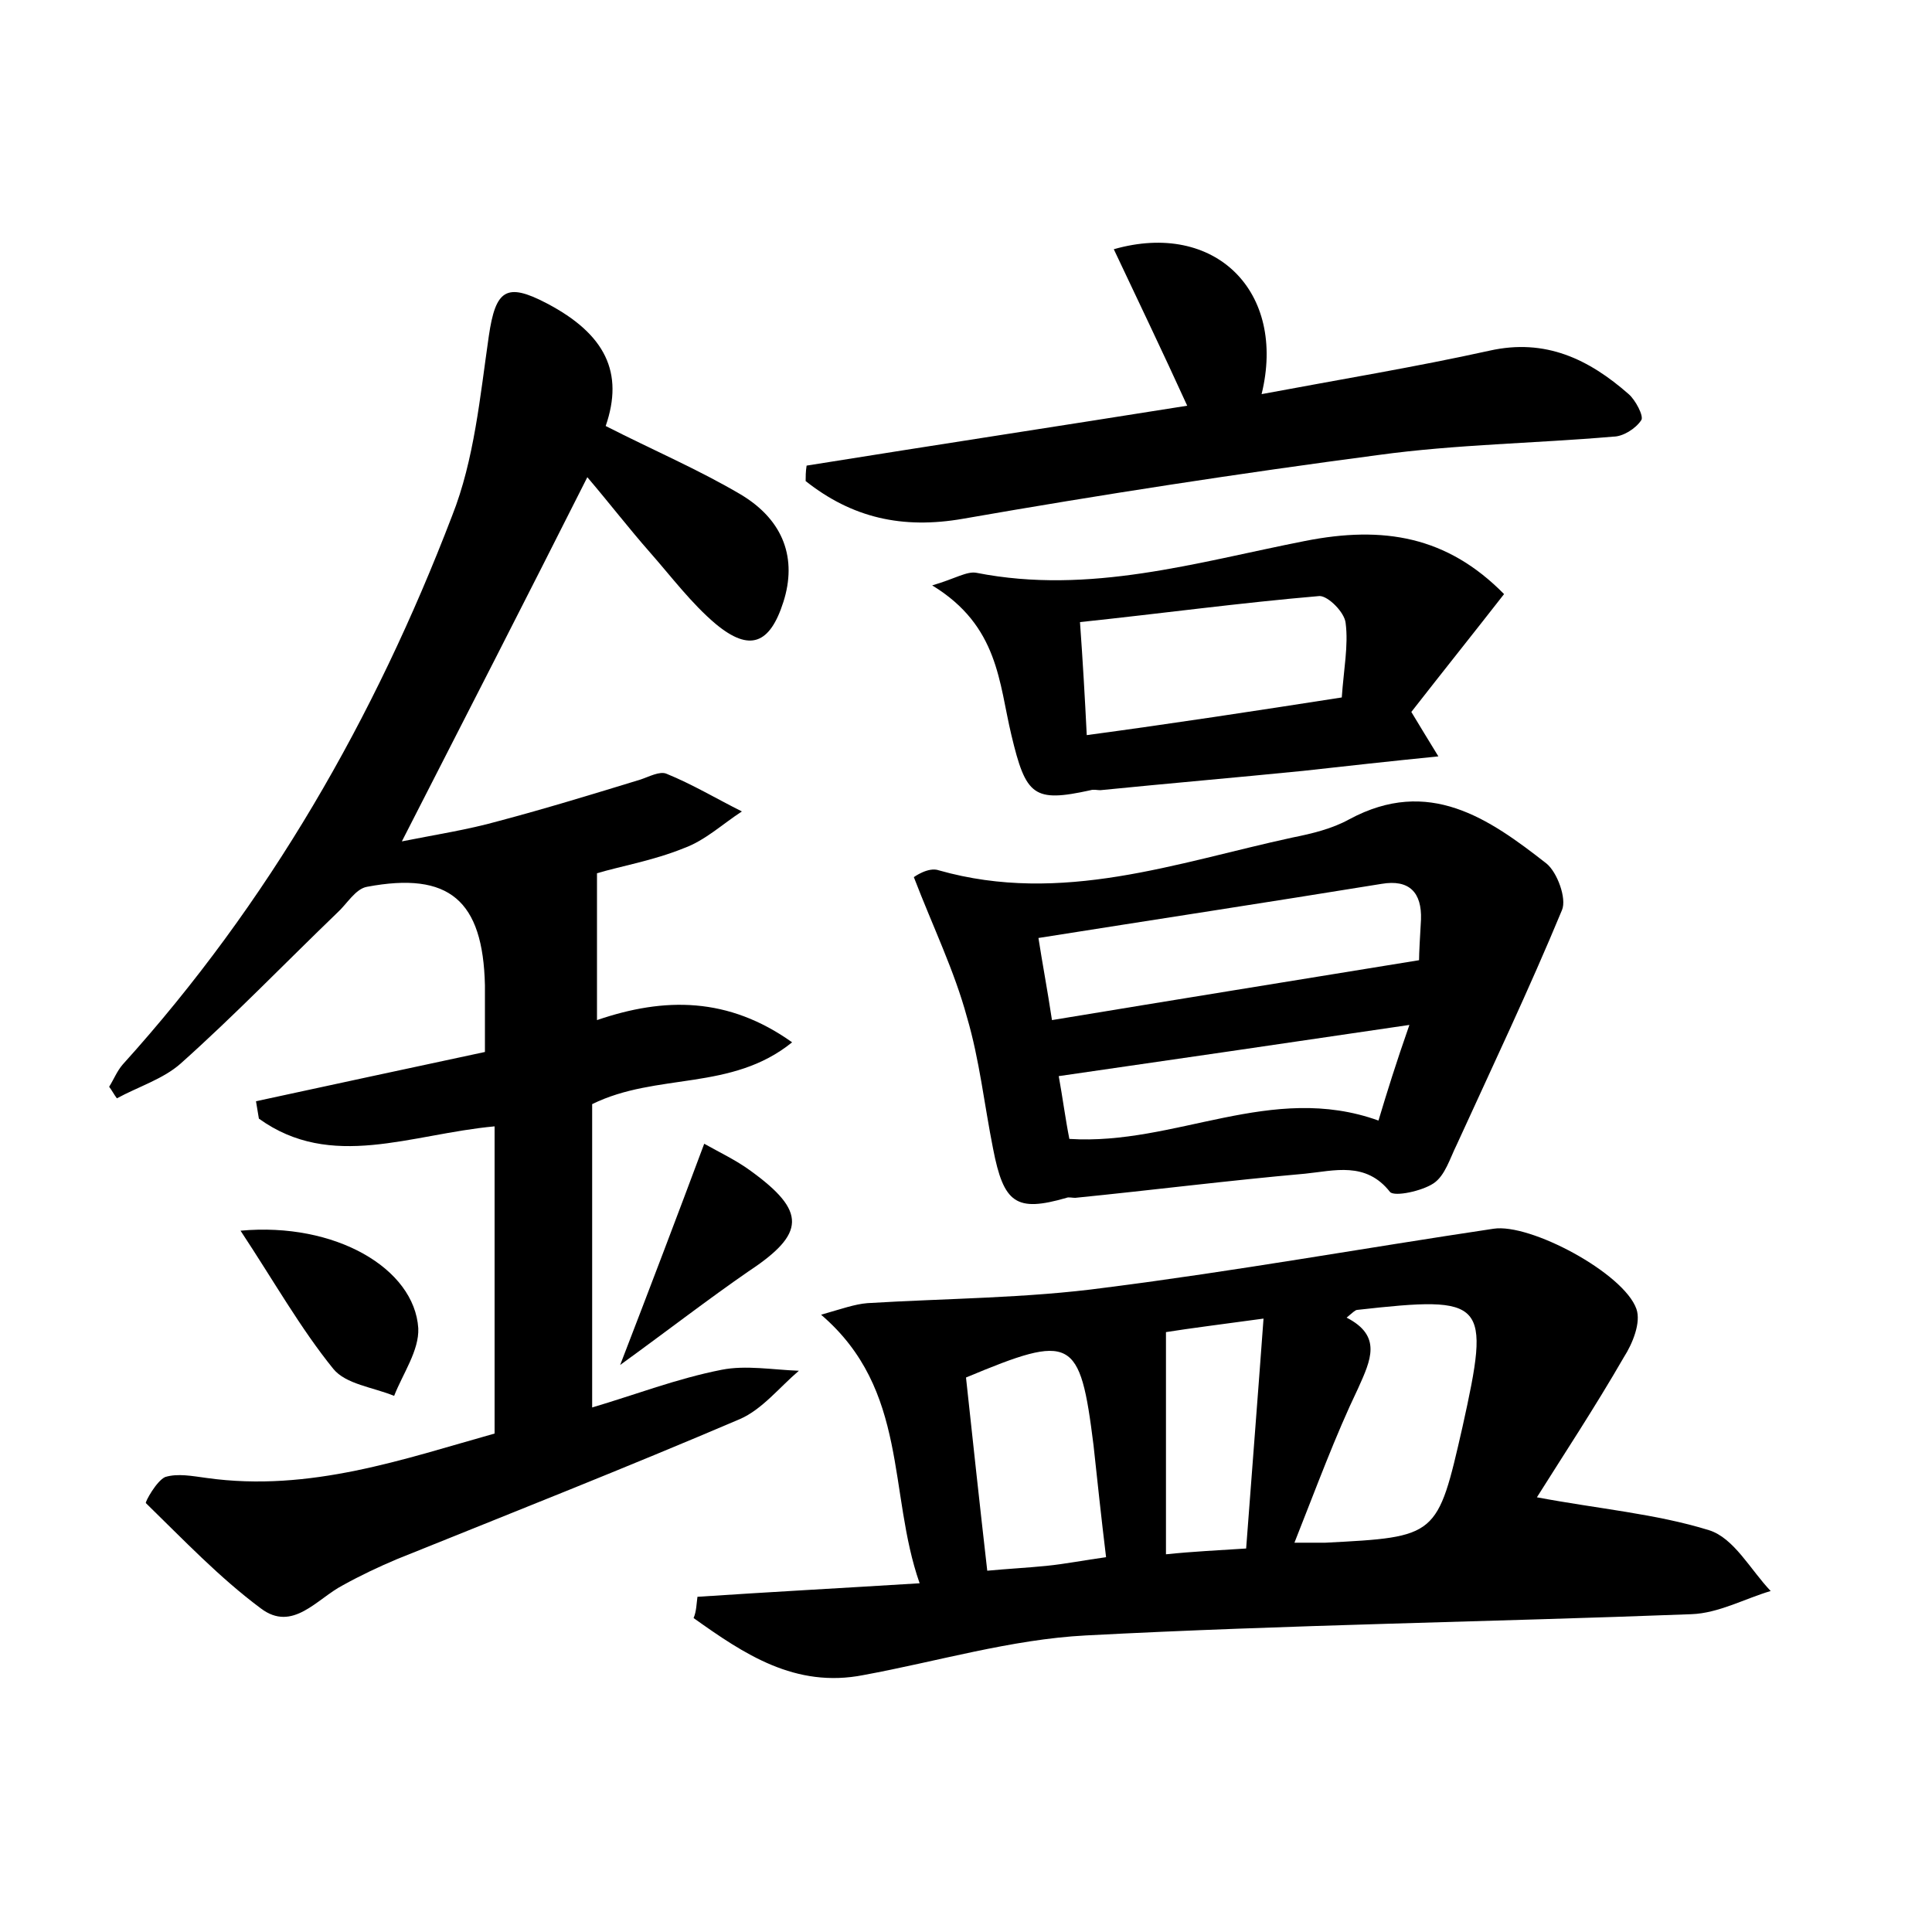
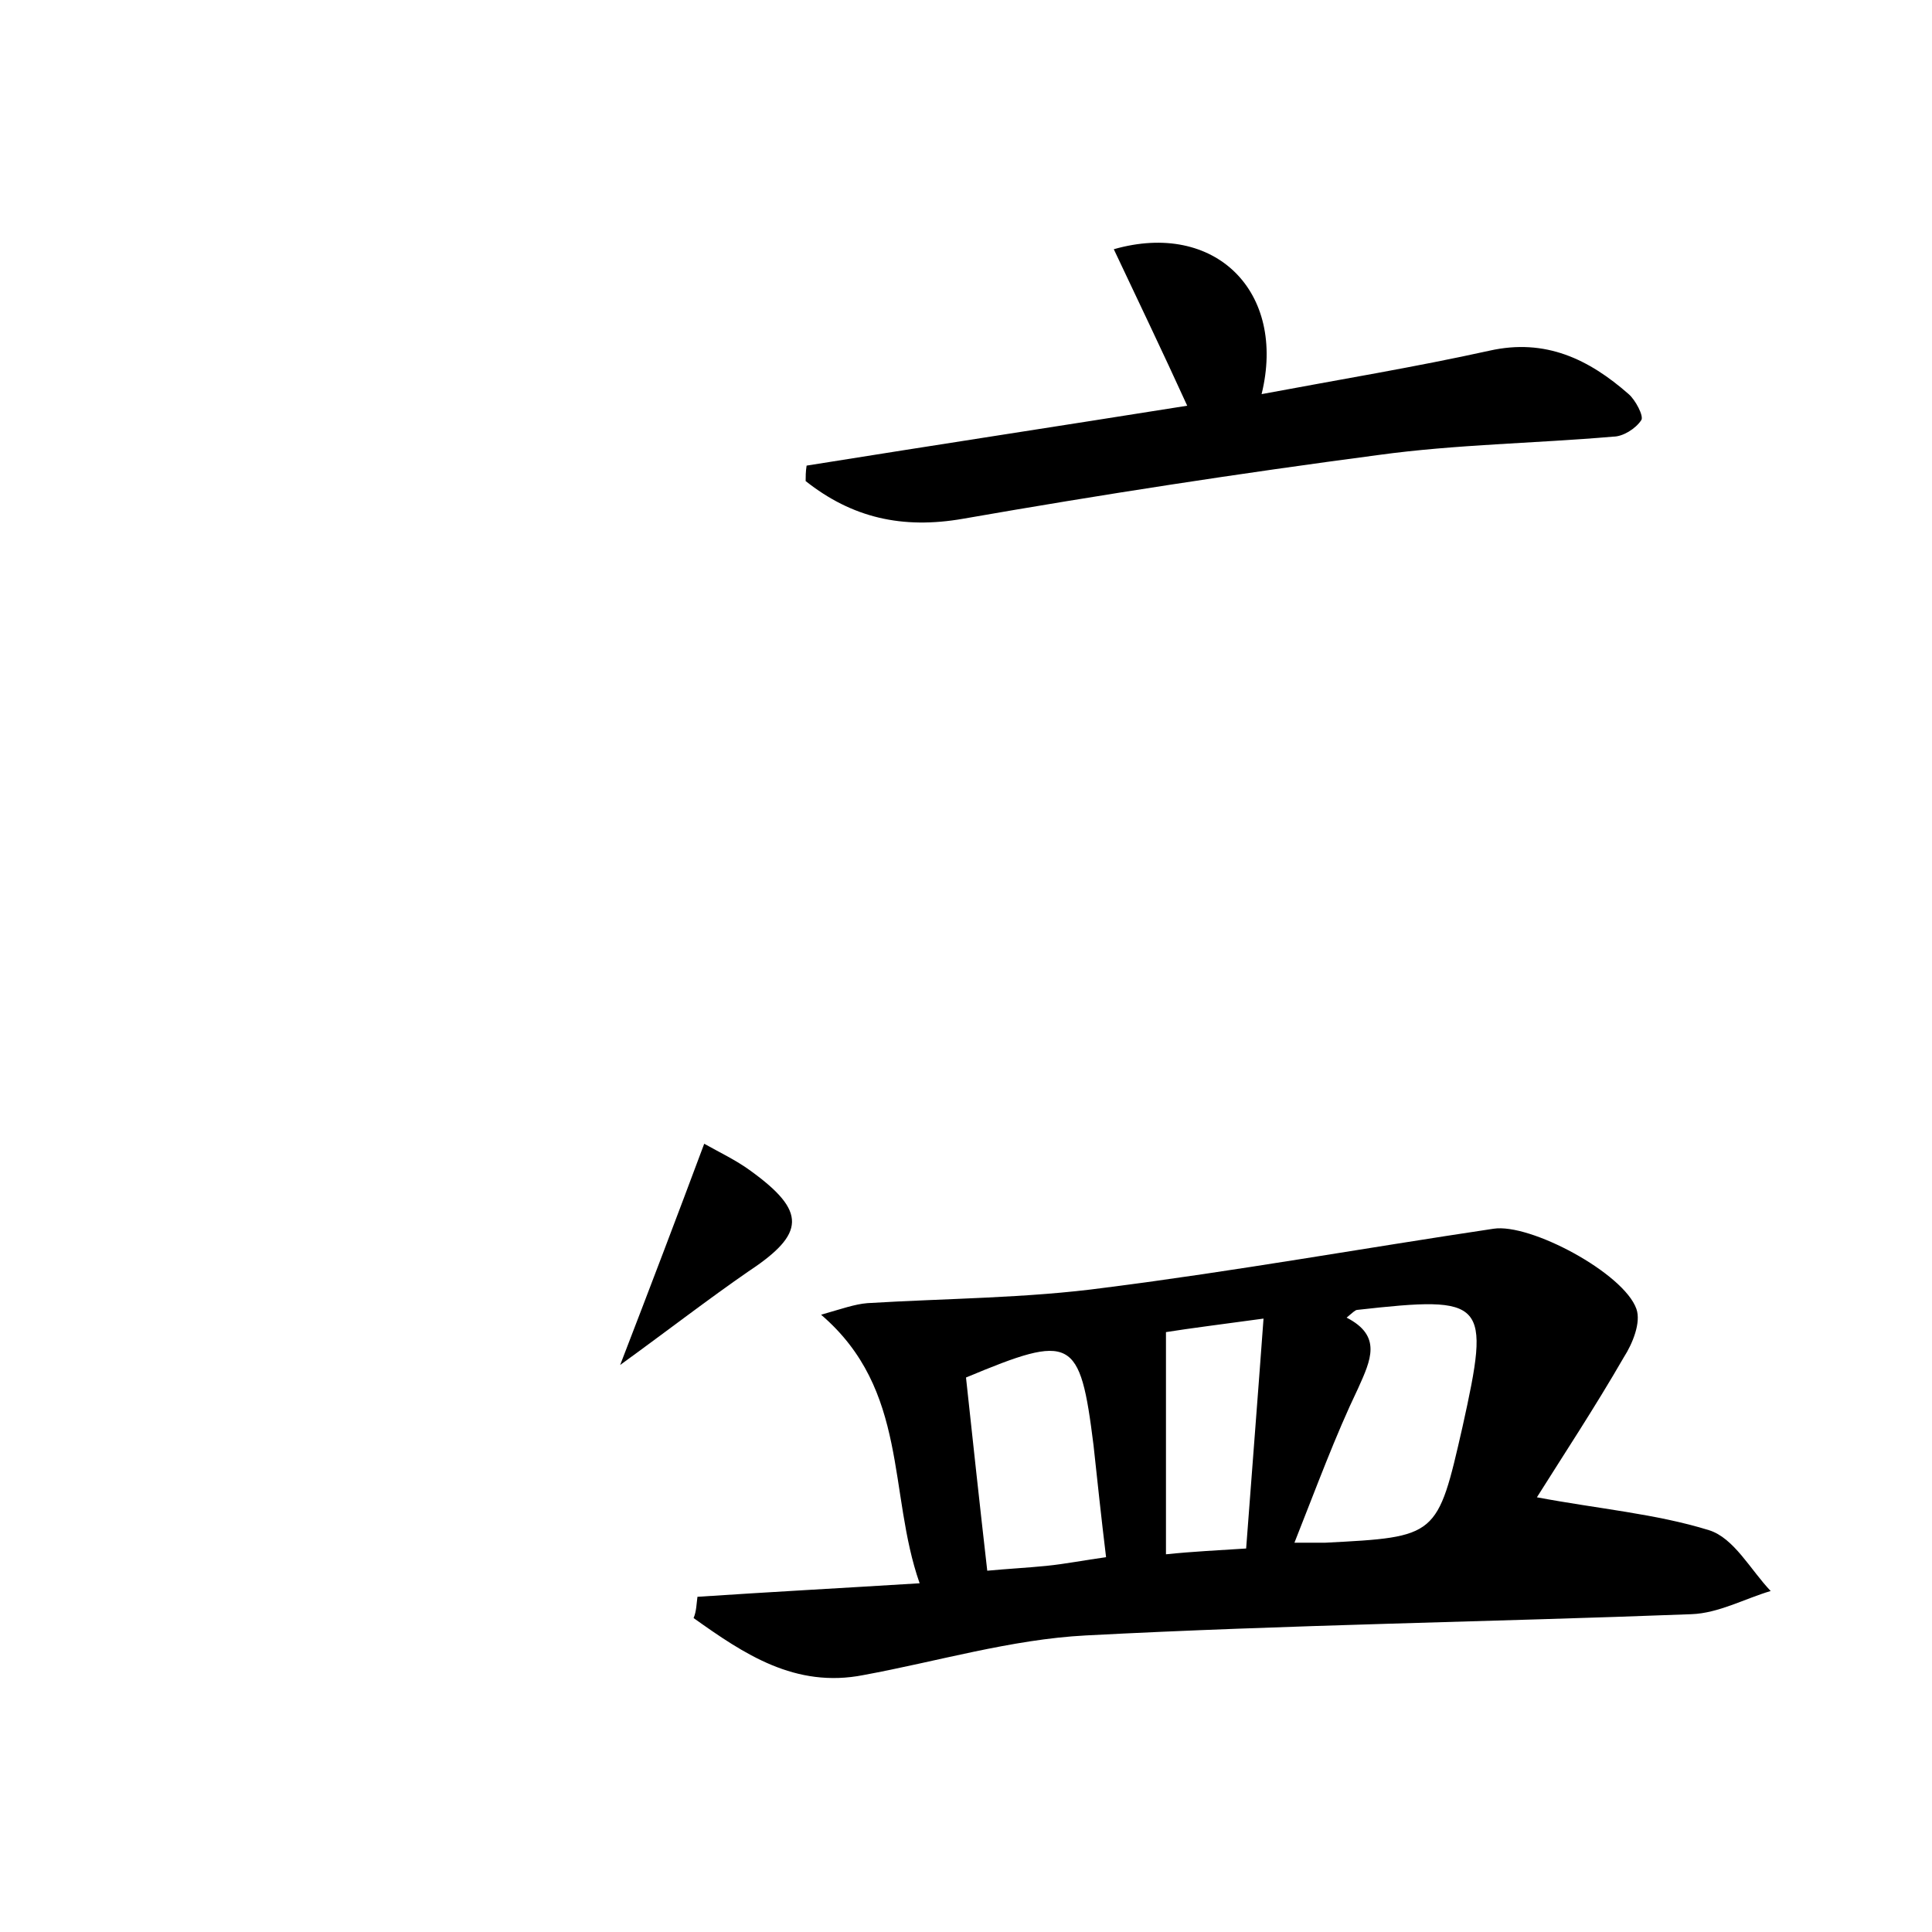
<svg xmlns="http://www.w3.org/2000/svg" version="1.1" id="图层_1" x="0px" y="0px" viewBox="0 0 200 200" style="enable-background:new 0 0 200 200;" xml:space="preserve">
  <style type="text/css">
	.st0{fill:#FFFFFF;}
</style>
  <g>
-     <path d="M62.7,44.1c4.9,2.5,9.6,4.5,14,7.1c4.5,2.7,5.8,6.7,4.4,11.1c-1.4,4.4-3.5,5.2-7,2.3c-2.5-2.1-4.6-4.9-6.8-7.4   c-2.2-2.5-4.2-5.1-6.5-7.8c-6.4,12.7-12.6,24.8-19.2,37.7c3.5-0.7,6.8-1.2,10-2.1c4.9-1.3,9.8-2.8,14.7-4.3c0.9-0.3,2-0.9,2.7-0.6   c2.7,1.1,5.2,2.6,7.8,3.9c-2,1.3-3.8,3-6,3.8c-3.2,1.3-6.7,1.9-9,2.6c0,5.2,0,9.9,0,15.2c7-2.4,13.6-2.4,20.2,2.3   c-6.3,5.1-14,3.1-20.7,6.4c0,10,0,20.3,0,31.4c4.4-1.3,8.8-3,13.4-3.9c2.5-0.5,5.3,0,8,0.1c-2,1.7-3.8,4-6.1,5   c-11.7,5-23.6,9.7-35.5,14.5c-1.9,0.8-3.8,1.7-5.6,2.7c-2.7,1.4-5.2,4.9-8.5,2.4c-4.3-3.2-8-7.1-11.9-10.9c-0.1-0.1,1.1-2.3,2-2.7   c1.3-0.4,2.8-0.1,4.3,0.1c10.7,1.5,20.5-2,29.8-4.6c0-10.9,0-21.2,0-31.8c-8.7,0.8-16.9,4.6-24.4-0.8c-0.1-0.6-0.2-1.2-0.3-1.8   c7.9-1.7,15.7-3.4,23.7-5.1c0-2.5,0-4.7,0-6.9C50,93.2,46.5,90.2,38,91.8c-1.2,0.2-2.1,1.8-3.1,2.7c-5.4,5.2-10.6,10.6-16.2,15.6   c-1.8,1.6-4.4,2.4-6.6,3.6c-0.3-0.4-0.5-0.8-0.8-1.2c0.5-0.8,0.8-1.6,1.4-2.3c15.1-16.7,26.1-35.9,34.1-56.8   c2.3-5.8,2.9-12.4,3.8-18.6c0.7-4.8,1.8-5.6,6-3.4C62.7,34.6,64.6,38.6,62.7,44.1z" />
    <path d="M72.2,165.3c7.5-0.5,14.9-0.9,23-1.4c-3.3-9.4-1.1-20-10.2-27.8c2.1-0.6,3.5-1.1,4.8-1.2c8.2-0.5,16.5-0.5,24.6-1.6   c13.4-1.7,26.8-4.1,40.2-6.1c3.8-0.6,13.5,4.6,14.8,8.3c0.5,1.4-0.4,3.6-1.3,5c-3,5.2-6.3,10.2-9,14.5c6.4,1.2,12.3,1.7,17.8,3.4   c2.6,0.8,4.3,4.1,6.4,6.3c-2.7,0.8-5.4,2.3-8.2,2.4c-20.9,0.8-41.8,1.1-62.7,2.2c-7.7,0.4-15.4,2.7-23,4.1   c-7.1,1.4-12.4-2.2-17.6-5.9C72.1,166.8,72.1,166,72.2,165.3z M134,159.7c1.3,0,2.2,0,3.2,0c11.6-0.6,11.6-0.6,14.2-12   c2.9-13.1,2.5-13.6-10.9-12.1c-0.2,0-0.5,0.3-1.1,0.8c3.7,1.9,2.5,4.4,1.2,7.3C138.2,148.7,136.3,153.9,134,159.7z M100,142.6   c0.7,6.5,1.4,13,2.2,20c2.1-0.2,4.1-0.3,6.1-0.5c2-0.2,4-0.6,6.2-0.9c-0.5-4.1-0.9-7.9-1.3-11.6C111.8,138.4,111,138,100,142.6z    M129,160.3c0.6-8,1.2-15.6,1.8-23.8c-4.4,0.6-7.6,1-10.1,1.4c0,7.9,0,15.2,0,23C123.6,160.6,126,160.5,129,160.3z" />
-     <path d="M94.6,90.8c0,0,1.5-1.1,2.6-0.7c12.7,3.6,24.6-0.8,36.6-3.4c2-0.4,4.1-0.9,5.9-1.9c8.2-4.4,14.4-0.1,20.4,4.6   c1.1,0.9,2.1,3.6,1.6,4.8c-3.4,8.2-7.2,16.2-10.9,24.3c-0.7,1.4-1.2,3.2-2.4,4c-1.2,0.8-4,1.4-4.5,0.9c-2.5-3.2-5.8-2.2-8.8-1.9   c-7.9,0.7-15.8,1.7-23.8,2.5c-0.3,0-0.7-0.1-0.9,0c-5.2,1.5-6.5,0.6-7.6-5.1c-0.9-4.5-1.4-9.2-2.7-13.6   C98.8,100.5,96.6,96,94.6,90.8z M108.9,105.6c12.7-2.1,25.1-4.1,38-6.2c0-0.7,0.1-2.5,0.2-4.2c0.1-2.8-1.2-4.2-4.1-3.7   c-11.7,1.9-23.5,3.7-35.5,5.6C107.9,99.7,108.4,102.3,108.9,105.6z M145.9,106.1c-12.9,1.9-24.5,3.6-36.3,5.3   c0.4,2.2,0.7,4.5,1.1,6.5c11,0.7,20.9-5.9,32-1.9C143.6,113,144.5,110.1,145.9,106.1z" />
    <path d="M83.5,48.2c13.1-2.1,26.2-4.1,39.4-6.2c-2.6-5.7-5.1-10.9-7.6-16.2c10.5-3,17.9,4.4,15.3,15c8-1.5,15.9-2.8,23.6-4.5   c5.8-1.3,10.3,0.9,14.4,4.5c0.7,0.6,1.6,2.3,1.3,2.7c-0.6,0.9-1.9,1.7-2.9,1.7c-8.1,0.7-16.3,0.8-24.3,1.9   c-14.4,1.9-28.7,4.1-43,6.6c-6.3,1.1-11.5-0.1-16.3-3.9C83.4,49.4,83.4,48.8,83.5,48.2z" />
-     <path d="M96.5,60.6c2.4-0.7,3.6-1.5,4.6-1.3c11.7,2.3,22.8-1.1,34-3.3c8.1-1.6,14.7-0.5,20.6,5.5c-3.2,4.1-6.4,8.1-9.6,12.2   c0.9,1.5,1.7,2.8,2.8,4.6c-5,0.5-9.5,1-14,1.5c-7,0.7-14,1.3-21,2c-0.3,0-0.7-0.1-1,0c-5.9,1.3-6.7,0.6-8.2-5.7   C103.4,70.7,103.4,64.8,96.5,60.6z M138.9,72.2c0.2-2.9,0.7-5.4,0.4-7.7c-0.1-1.1-1.8-2.8-2.7-2.8c-8.2,0.7-16.3,1.8-24.8,2.7   c0.3,4.2,0.5,7.7,0.7,11.7C121.4,74.9,129.9,73.6,138.9,72.2z" />
-     <path d="M24.9,127.4c9.8-0.9,18,3.9,18.4,10.1c0.1,2.3-1.6,4.7-2.5,7c-2.2-0.9-5-1.2-6.3-2.8C31.1,137.5,28.4,132.7,24.9,127.4z" />
    <path d="M72.9,118.4c1.6,0.9,3.3,1.7,4.8,2.8c5.8,4.2,5.7,6.5-0.2,10.4c-4.2,2.9-8.2,6-13.3,9.7C67.4,133,70.1,125.9,72.9,118.4z" />
  </g>
</svg>